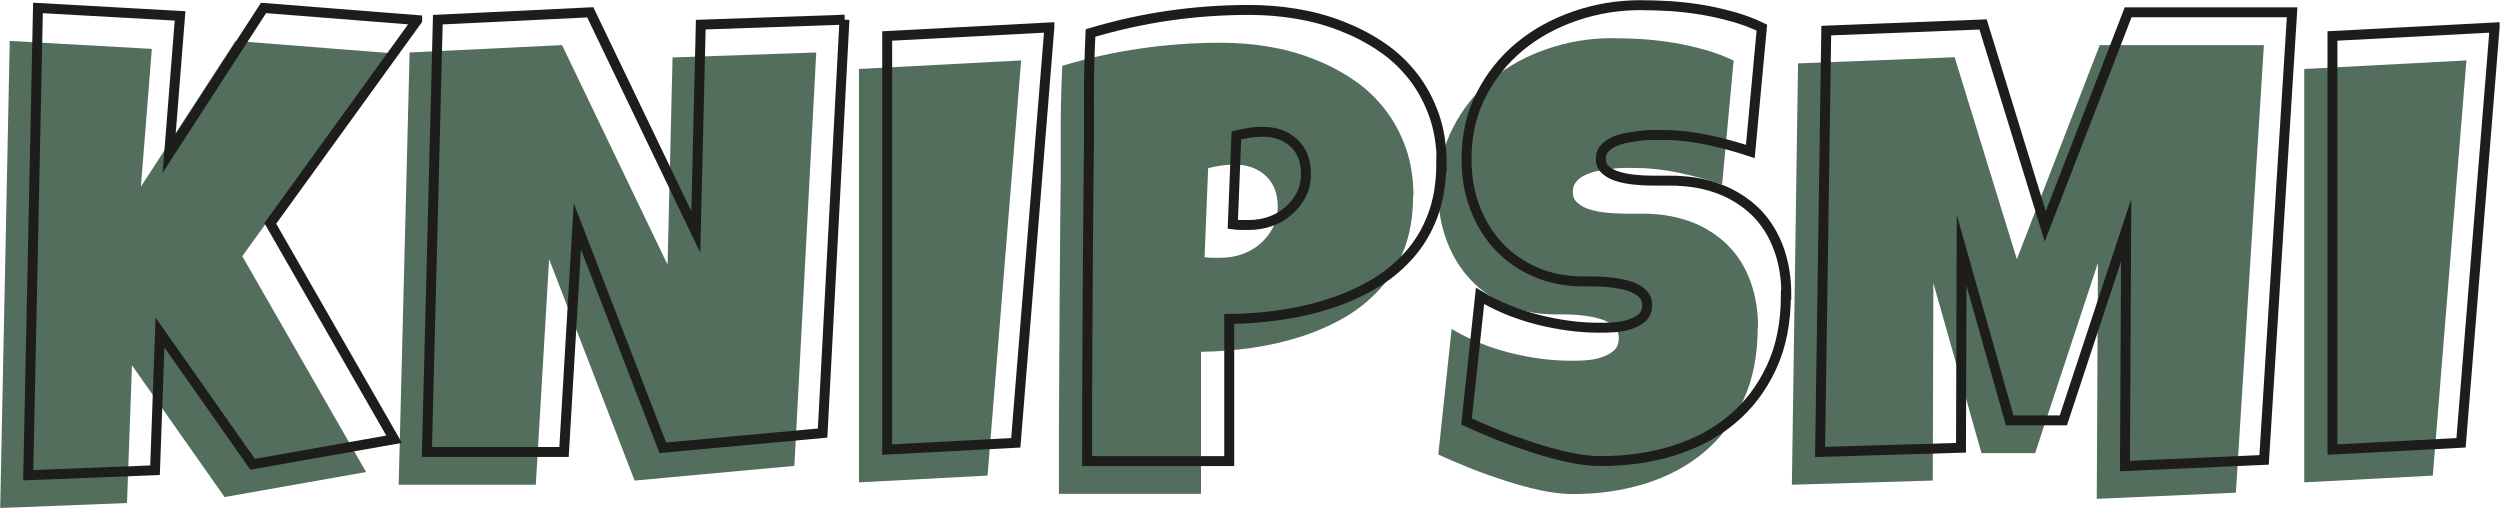
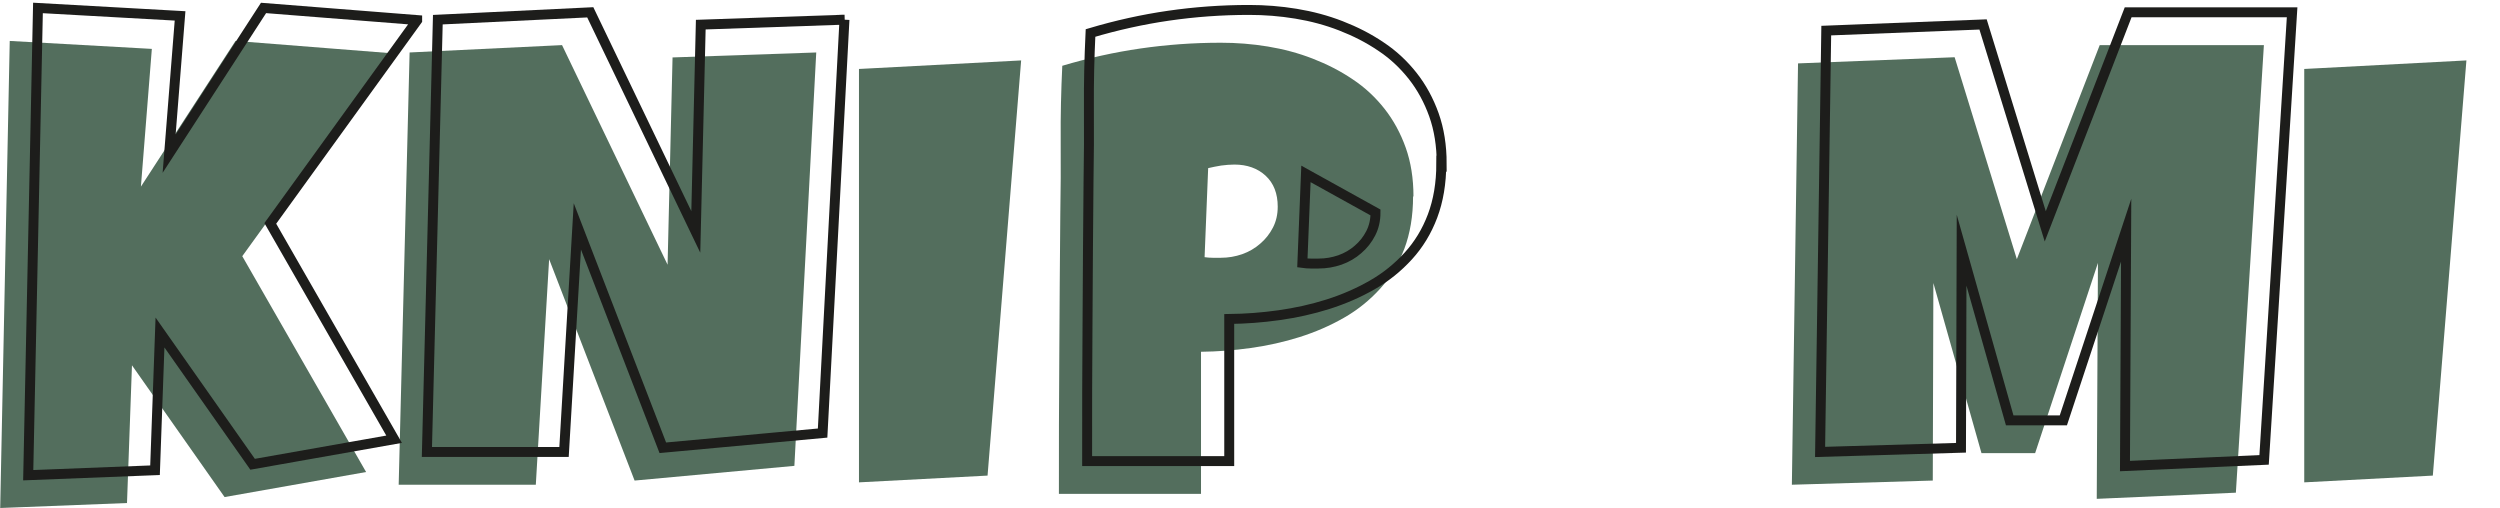
<svg xmlns="http://www.w3.org/2000/svg" id="Ebene_1" data-name="Ebene 1" viewBox="0 0 125.79 25.56">
  <defs>
    <style>
      .cls-1 {
        fill: none;
        stroke: #1d1d1b;
        stroke-miterlimit: 10;
        stroke-width: .5px;
      }

      .cls-2 {
        fill: #536e5d;
      }
    </style>
  </defs>
  <g>
    <path class="cls-2" d="M19.58,2.67l-7.39,10.22,6.23,10.86-7.12,1.26-4.66-6.63-.25,6.93-6.38.25L.49,2.06l7.15.4-.55,6.93,4.76-7.33,7.73.61Z" />
    <path class="cls-2" d="M41.07,2.64l-1.1,20.8-8.04.74-4.3-11.14-.67,11.35h-6.9l.55-21.75,7.67-.37,5.31,11.05.25-10.43,7.24-.25Z" />
    <path class="cls-2" d="M51.38,3.04l-1.69,20.89-6.47.34V3.47l8.16-.43Z" />
    <path class="cls-2" d="M71.1,9.88c0,.99-.15,1.87-.44,2.64-.3.77-.7,1.44-1.22,2.01-.52.57-1.12,1.06-1.82,1.46-.7.4-1.44.72-2.23.97-.79.25-1.61.43-2.46.55-.85.12-1.68.18-2.5.19v7.15h-7.15c0-2.34,0-4.67.02-7,.01-2.32.03-4.66.05-7.03.02-1.25.03-2.5.02-3.74-.01-1.25.02-2.51.08-3.77,1.31-.39,2.62-.68,3.93-.87s2.66-.29,4.05-.29c.79,0,1.57.06,2.36.19s1.54.33,2.26.61c.72.28,1.39.62,2.01,1.04.62.41,1.15.91,1.6,1.48.45.57.81,1.23,1.07,1.96.26.73.39,1.55.39,2.46ZM64.29,10.4c0-.66-.2-1.18-.61-1.56-.4-.37-.93-.56-1.57-.56-.21,0-.44.02-.67.05-.23.04-.45.08-.65.13l-.18,4.48c.14.02.28.03.41.03h.41c.37,0,.72-.06,1.07-.18.34-.12.65-.3.91-.53.27-.23.48-.5.64-.81.16-.31.24-.66.24-1.05Z" />
-     <path class="cls-2" d="M88.44,16.48c0,1.4-.24,2.63-.73,3.67-.49,1.05-1.15,1.92-1.99,2.62-.84.7-1.83,1.22-2.96,1.57s-2.34.52-3.64.52c-.5,0-1.05-.07-1.65-.2s-1.2-.3-1.82-.5c-.61-.2-1.21-.41-1.77-.64-.57-.23-1.07-.45-1.51-.65l.67-6.32c.87.52,1.83.92,2.89,1.19,1.06.27,2.1.41,3.12.41.19,0,.43,0,.71-.02.28-.02.54-.06.79-.14.25-.08.46-.19.64-.34s.26-.37.26-.66c0-.19-.06-.36-.18-.5-.12-.14-.28-.25-.48-.34s-.41-.15-.66-.2c-.24-.05-.49-.08-.72-.1-.23-.02-.46-.03-.66-.03h-.49c-.88,0-1.68-.15-2.4-.46-.72-.31-1.34-.73-1.86-1.28-.52-.55-.92-1.2-1.2-1.95-.29-.75-.43-1.57-.43-2.45,0-1.21.24-2.29.73-3.24.49-.96,1.13-1.77,1.95-2.44.81-.67,1.75-1.18,2.8-1.54,1.05-.36,2.14-.54,3.27-.54.5,0,1.02.02,1.55.05.53.04,1.06.1,1.59.19.53.09,1.04.21,1.54.35.5.14.98.32,1.43.54l-.58,6.23c-.7-.23-1.42-.43-2.19-.59-.76-.16-1.51-.24-2.23-.24-.13,0-.3,0-.51,0-.21,0-.43.02-.66.05-.23.03-.46.06-.7.11-.23.05-.44.12-.63.21-.18.09-.33.2-.44.35-.11.14-.16.31-.15.51,0,.23.09.41.25.54.16.14.36.25.61.32.25.08.53.13.83.16.3.03.6.05.9.05.3,0,.57,0,.83,0,.25,0,.47,0,.63.02.82.05,1.55.23,2.21.52.65.3,1.21.69,1.66,1.18.46.49.8,1.08,1.04,1.76.24.68.36,1.43.36,2.25Z" />
    <path class="cls-2" d="M113.91,2.27l-1.41,22.52-7,.31.06-11.87-3.16,9.57h-2.7l-2.42-8.56-.03,9.94-7.09.21.31-21.2,7.88-.31,3.13,10.16,4.17-10.77h8.25Z" />
    <path class="cls-2" d="M124.1,3.04l-1.69,20.89-6.47.34V3.47l8.16-.43Z" />
  </g>
  <g>
    <path class="cls-1" d="M20.99,1.02l-7.39,10.22,6.23,10.86-7.12,1.26-4.66-6.63-.25,6.93-6.38.25L1.91.4l7.15.4-.55,6.93L13.26.4l7.73.61Z" />
    <path class="cls-1" d="M42.49.99l-1.1,20.8-8.04.74-4.3-11.14-.67,11.35h-6.9l.55-21.75,7.67-.37,5.31,11.05.25-10.43,7.24-.25Z" />
-     <path class="cls-1" d="M52.8,1.39l-1.69,20.89-6.47.34V1.81l8.16-.43Z" />
-     <path class="cls-1" d="M72.52,8.23c0,.99-.15,1.87-.44,2.64s-.7,1.44-1.22,2.01c-.52.57-1.12,1.06-1.82,1.46-.7.4-1.44.72-2.23.97-.79.25-1.61.43-2.46.55-.85.12-1.68.18-2.5.19v7.15h-7.15c0-2.34,0-4.67.02-7,.01-2.32.03-4.66.05-7.03.02-1.25.03-2.5.02-3.74-.01-1.25.02-2.51.08-3.77,1.31-.39,2.62-.68,3.93-.87s2.66-.29,4.05-.29c.79,0,1.57.06,2.36.19s1.54.33,2.26.61c.72.28,1.39.62,2.01,1.04.62.41,1.15.91,1.6,1.48.45.57.81,1.23,1.07,1.96.26.73.39,1.55.39,2.46ZM65.71,8.75c0-.66-.2-1.18-.61-1.56-.4-.37-.93-.56-1.57-.56-.21,0-.44.02-.67.05-.23.04-.45.08-.65.13l-.18,4.48c.14.02.28.03.41.03h.41c.37,0,.72-.06,1.07-.18.34-.12.65-.3.91-.53.27-.23.48-.5.64-.81.16-.31.24-.66.24-1.05Z" />
-     <path class="cls-1" d="M89.86,14.82c0,1.4-.24,2.63-.73,3.67-.49,1.05-1.15,1.92-1.99,2.62-.84.7-1.83,1.22-2.96,1.57-1.13.35-2.35.52-3.64.52-.5,0-1.05-.07-1.65-.2s-1.2-.3-1.82-.5c-.61-.2-1.2-.41-1.77-.64-.57-.23-1.07-.45-1.51-.65l.68-6.32c.87.52,1.83.92,2.89,1.19s2.1.41,3.12.41c.19,0,.43,0,.71-.02.28-.02.54-.06.79-.14.25-.08.46-.19.64-.34.17-.15.26-.37.26-.66,0-.19-.06-.36-.18-.5-.12-.14-.28-.25-.48-.34s-.41-.15-.66-.2c-.25-.05-.49-.08-.72-.1-.24-.02-.46-.03-.66-.03h-.49c-.88,0-1.68-.15-2.4-.46-.72-.31-1.34-.73-1.86-1.28-.52-.55-.92-1.2-1.21-1.95-.29-.75-.43-1.57-.43-2.45,0-1.21.24-2.29.73-3.24.49-.96,1.14-1.77,1.95-2.44.81-.67,1.75-1.18,2.8-1.54s2.14-.54,3.27-.54c.5,0,1.02.02,1.55.05.53.04,1.06.1,1.59.19.53.09,1.04.21,1.54.35.5.14.98.32,1.43.54l-.58,6.23c-.7-.23-1.42-.43-2.19-.59s-1.51-.24-2.23-.24c-.13,0-.3,0-.51,0-.21,0-.43.02-.66.05s-.46.06-.7.11c-.24.05-.45.12-.63.21-.18.09-.33.2-.45.35-.11.14-.16.31-.15.51,0,.23.09.41.25.54.16.14.36.25.61.32.25.08.53.13.83.16.3.03.6.05.9.05.3,0,.57,0,.83,0,.26,0,.46,0,.63.02.82.05,1.55.23,2.21.52.65.3,1.21.69,1.67,1.18.45.49.8,1.08,1.04,1.76.24.68.36,1.43.36,2.25Z" />
+     <path class="cls-1" d="M72.52,8.23c0,.99-.15,1.87-.44,2.64s-.7,1.44-1.22,2.01c-.52.57-1.12,1.06-1.82,1.46-.7.4-1.44.72-2.23.97-.79.25-1.61.43-2.46.55-.85.12-1.68.18-2.5.19v7.15h-7.15c0-2.34,0-4.67.02-7,.01-2.32.03-4.66.05-7.03.02-1.25.03-2.5.02-3.74-.01-1.25.02-2.51.08-3.77,1.31-.39,2.62-.68,3.93-.87s2.66-.29,4.05-.29c.79,0,1.57.06,2.36.19s1.54.33,2.26.61c.72.28,1.39.62,2.01,1.04.62.41,1.15.91,1.6,1.48.45.57.81,1.23,1.07,1.96.26.73.39,1.55.39,2.46ZM65.71,8.75l-.18,4.48c.14.02.28.03.41.03h.41c.37,0,.72-.06,1.07-.18.34-.12.65-.3.91-.53.27-.23.48-.5.64-.81.16-.31.24-.66.24-1.05Z" />
    <path class="cls-1" d="M115.33.62l-1.41,22.52-7,.31.06-11.87-3.16,9.57h-2.7l-2.42-8.56-.03,9.94-7.09.21.31-21.2,7.89-.31,3.13,10.16,4.17-10.77h8.25Z" />
-     <path class="cls-1" d="M125.52,1.39l-1.69,20.89-6.47.34V1.81l8.16-.43Z" />
  </g>
</svg>